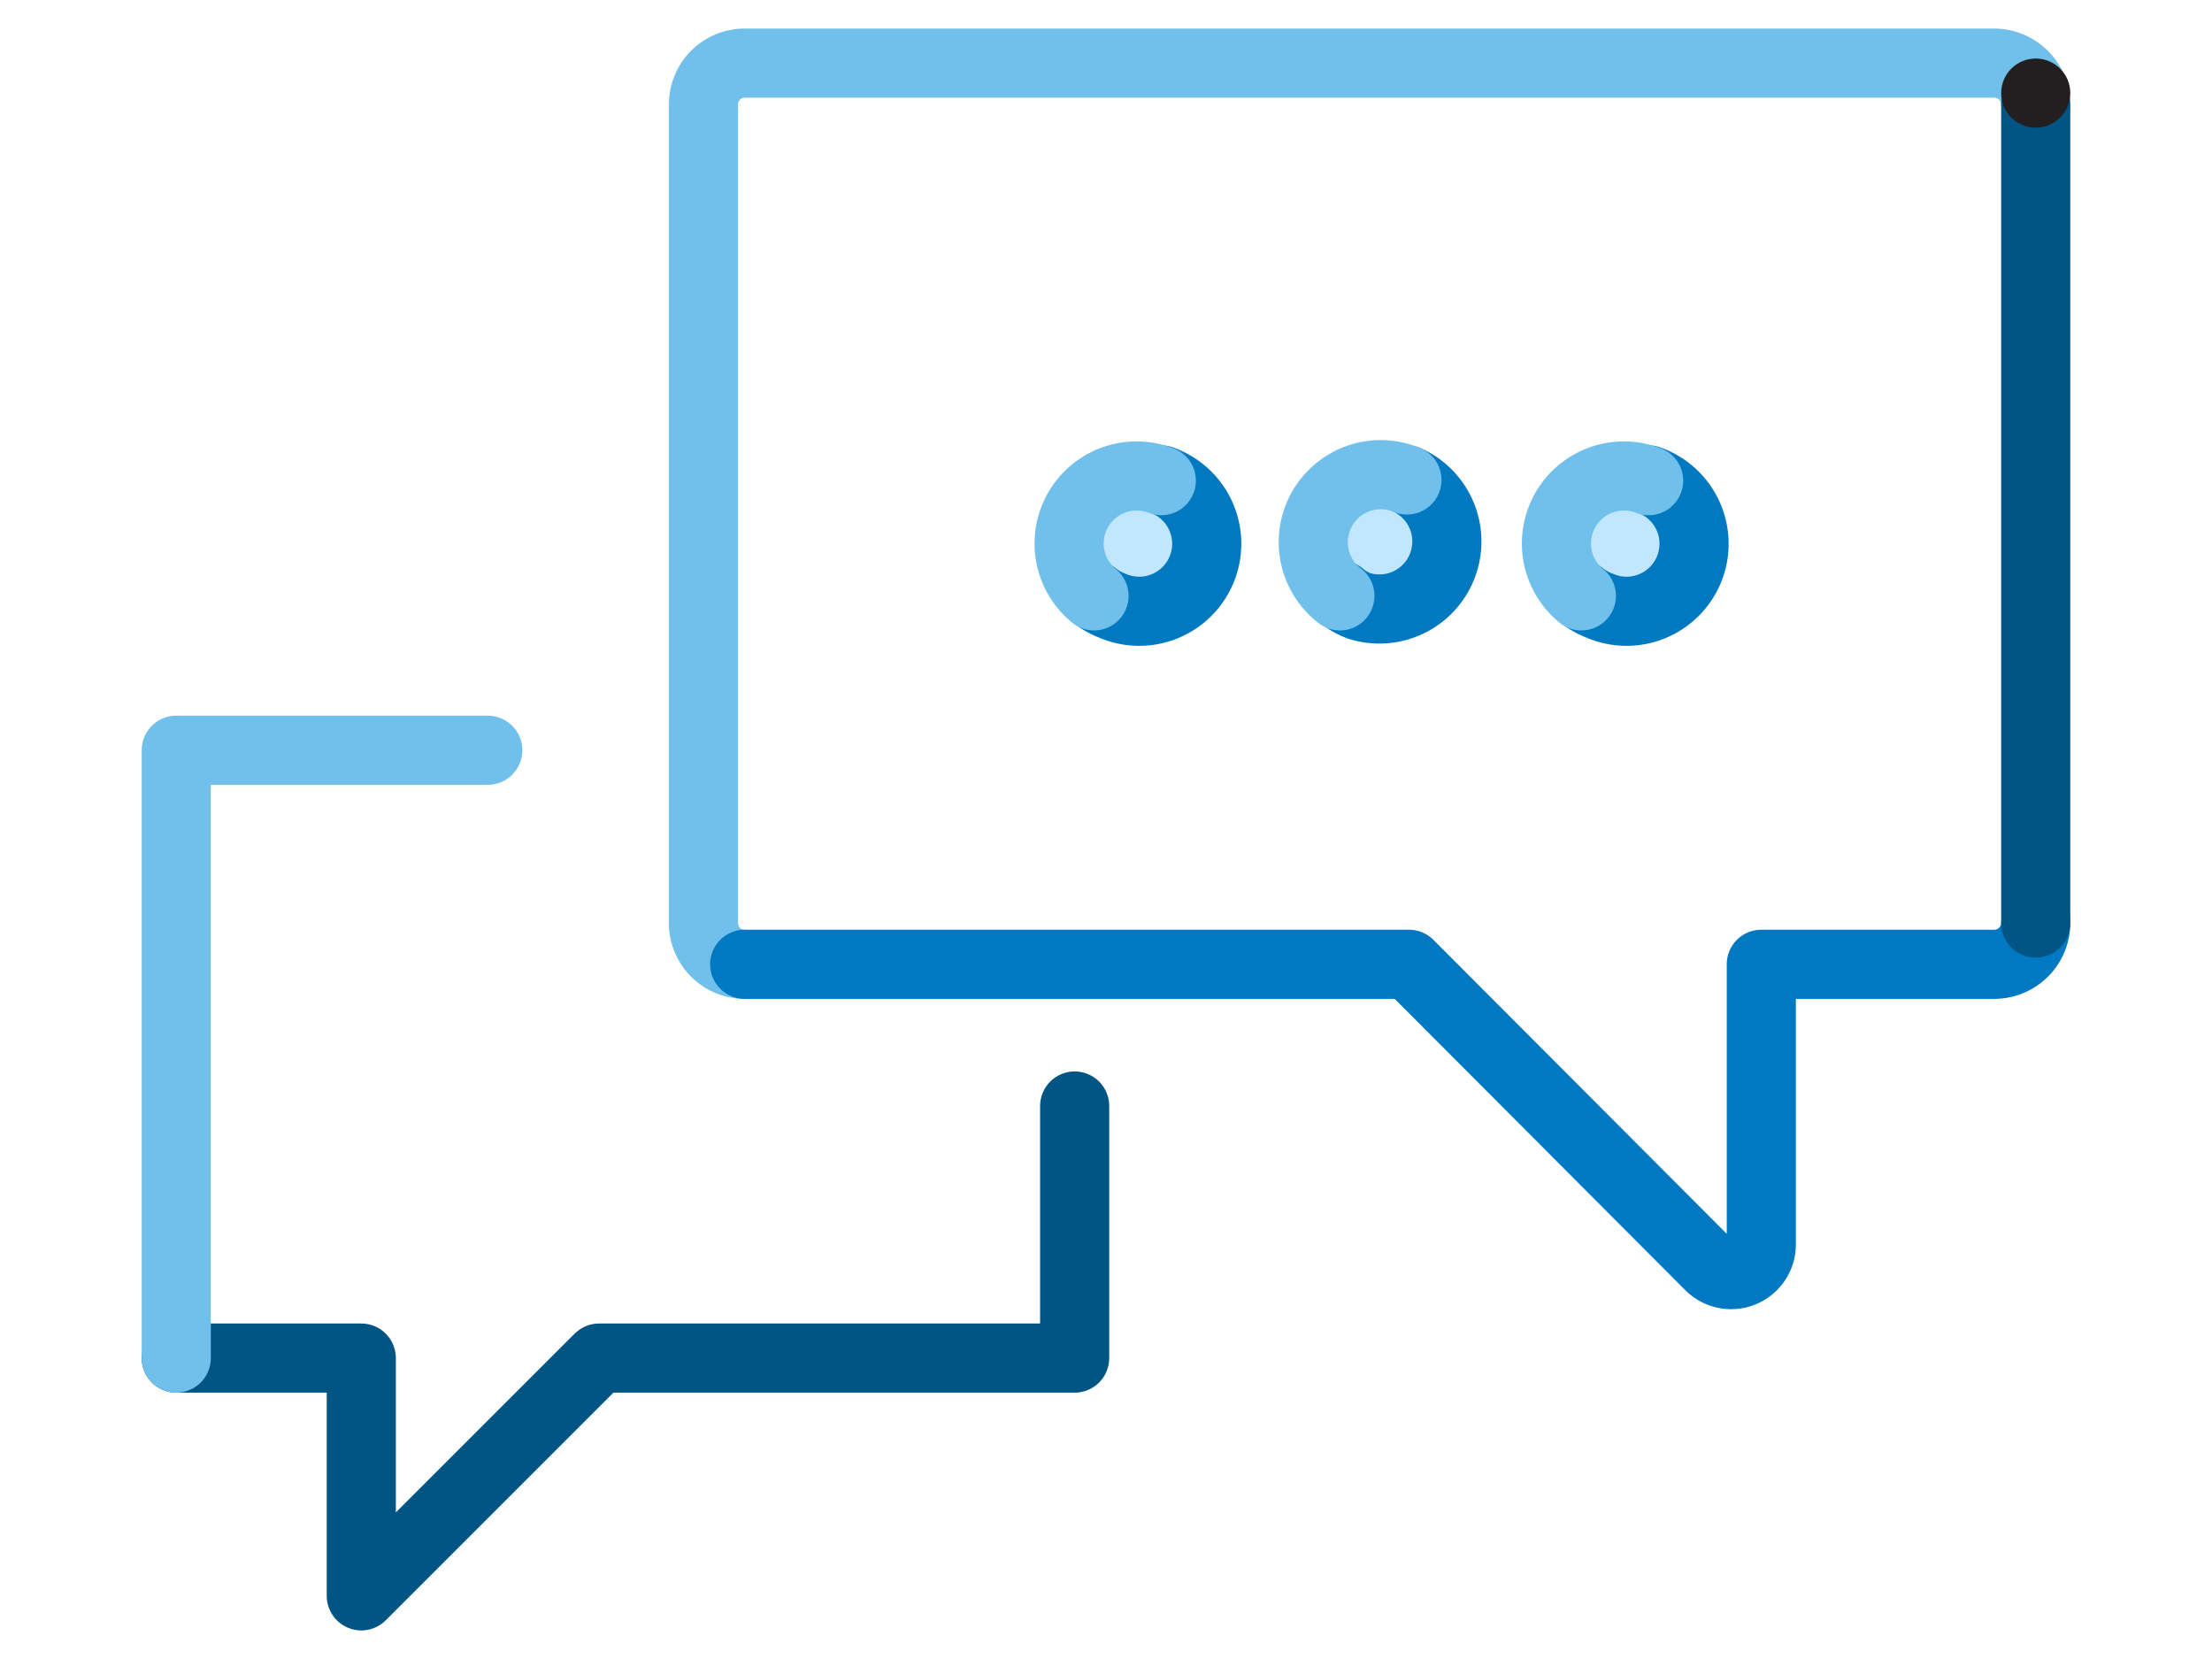
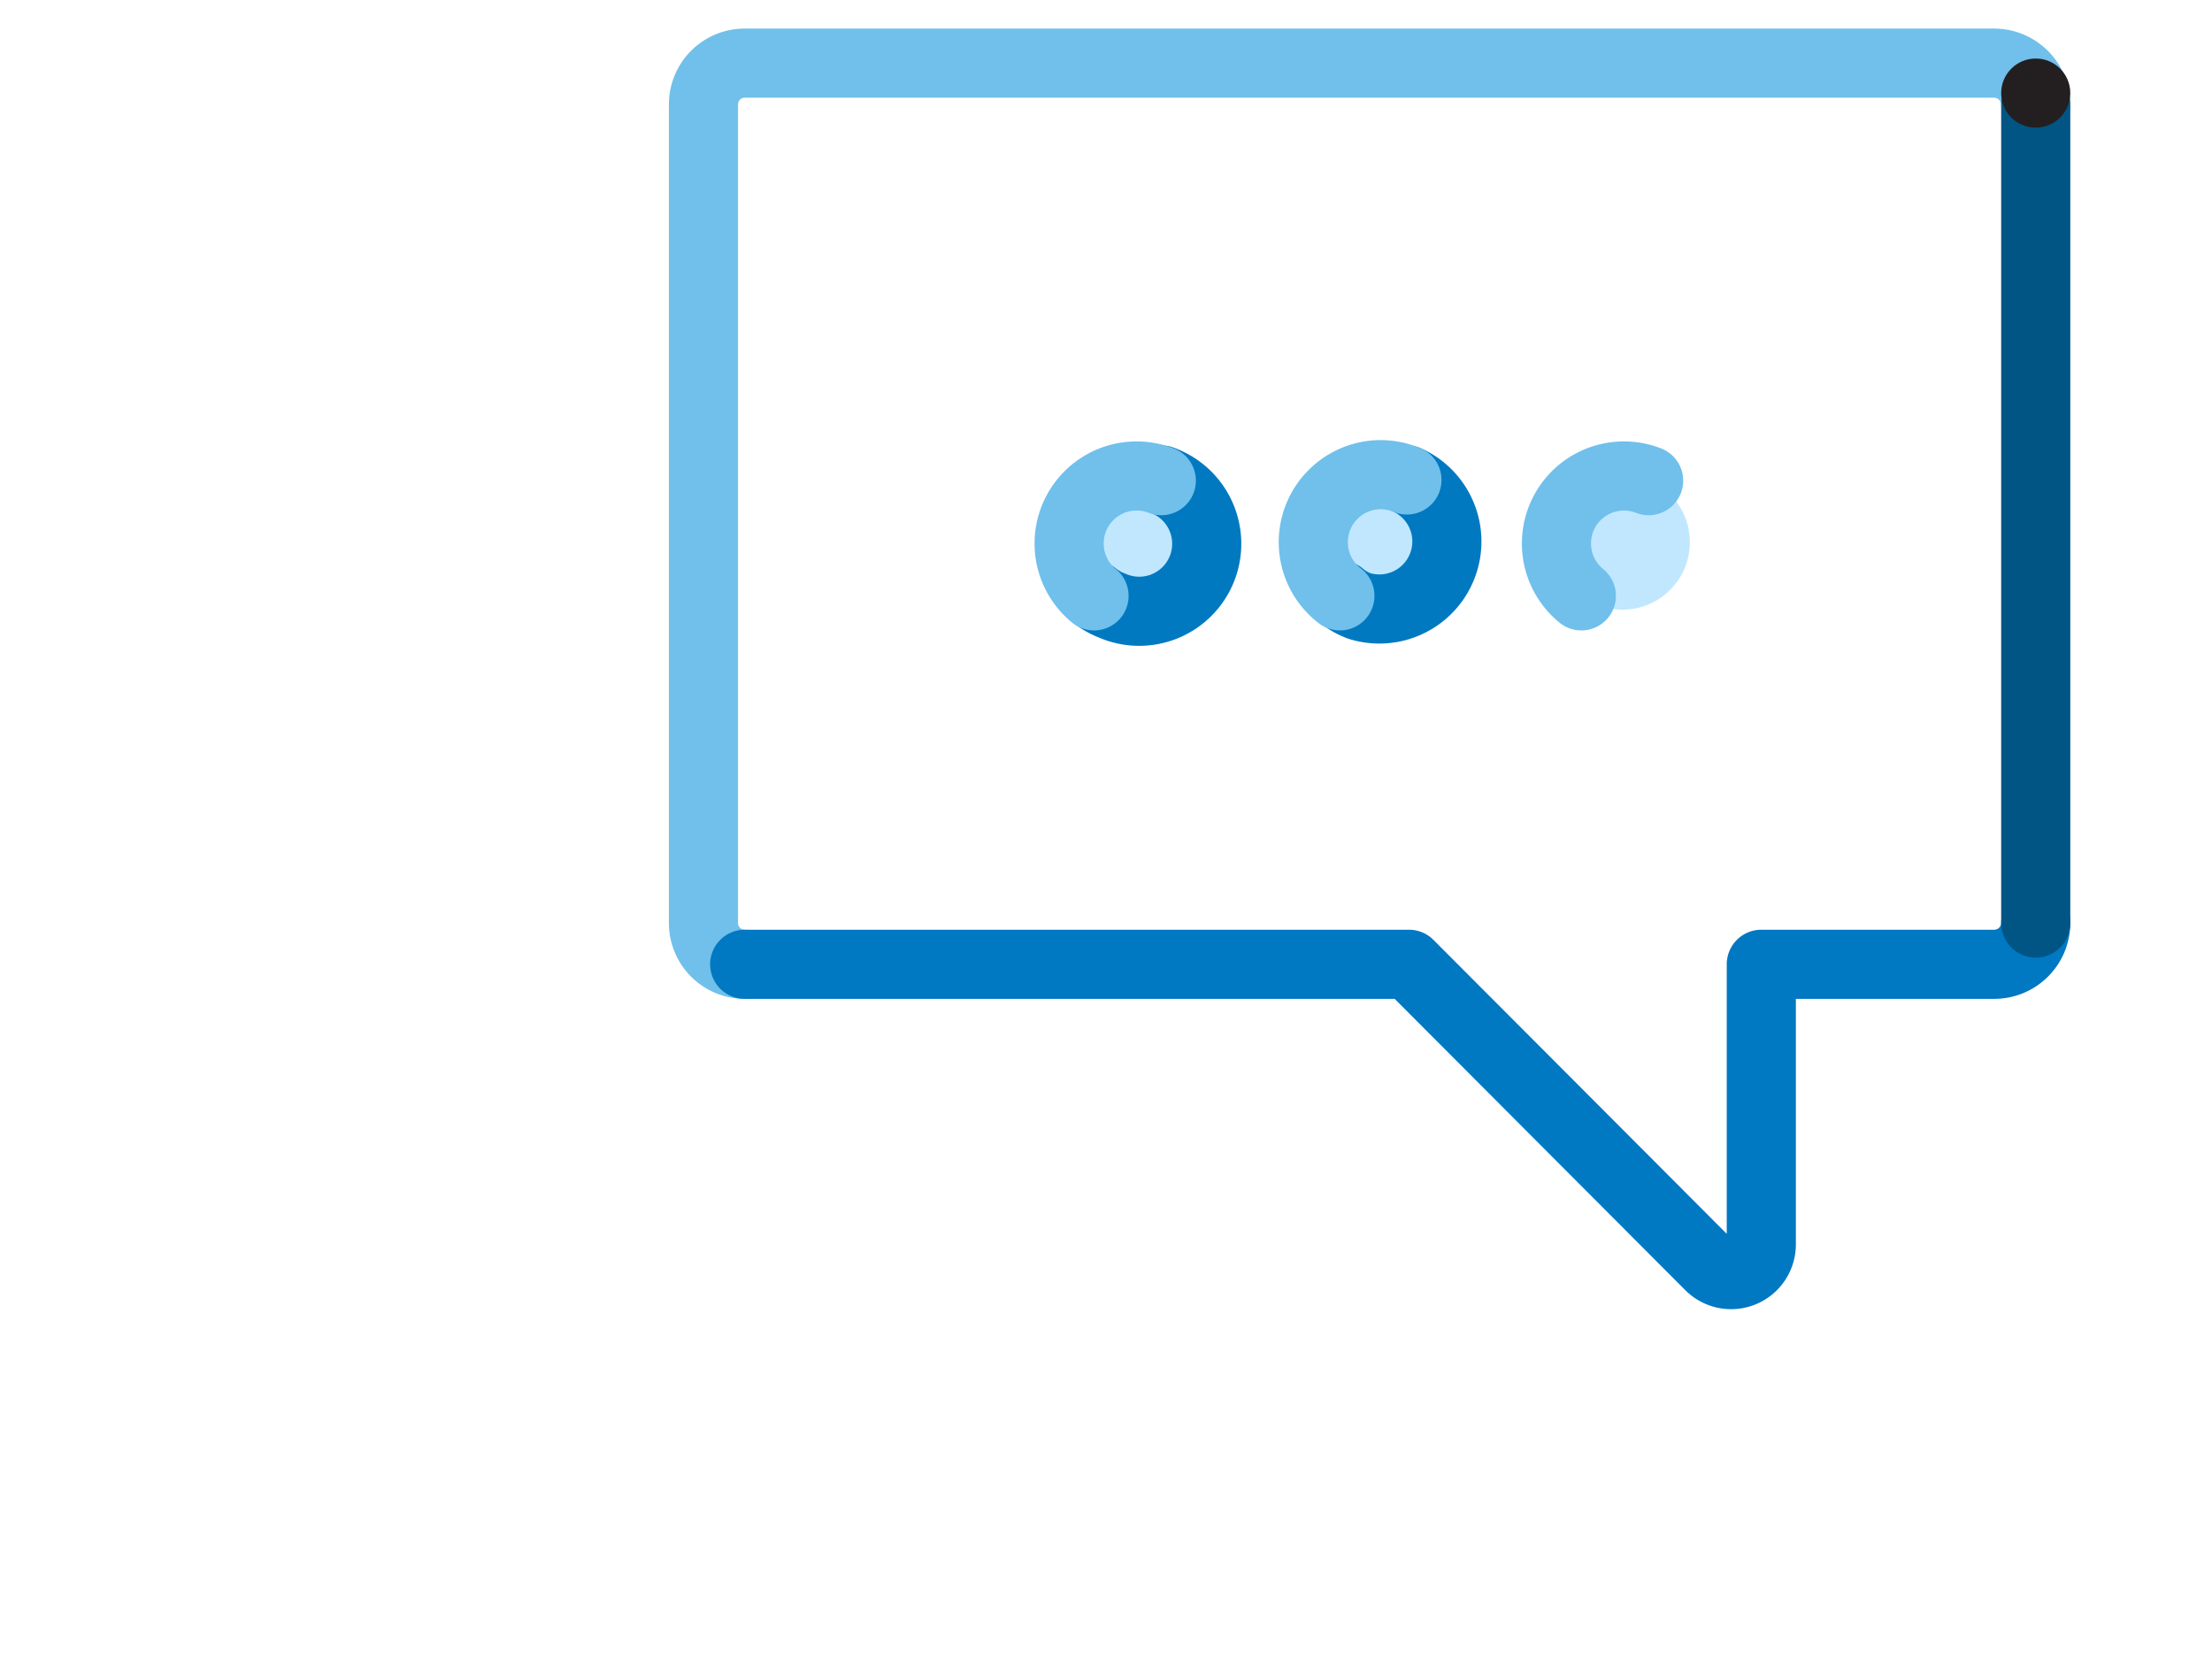
<svg xmlns="http://www.w3.org/2000/svg" width="96" height="72" fill="none" stroke-linecap="round" stroke-linejoin="round" stroke-width="3">
  <path stroke="#70c0eb" d="M32.32 41.85a1.79 1.79 0 0 1-1.79-1.79V4.54a1.79 1.79 0 0 1 1.78-1.8h54.24a1.81 1.81 0 0 1 1.8 1.8h0" />
  <path stroke="#0078c2" d="M88.35 40.06a1.8 1.8 0 0 1-1.8 1.79H76.44V54a1.31 1.31 0 0 1-2.24.93L61.15 41.85H32.32" />
  <path stroke="#005585" d="M88.35 4.54v35.52" />
  <circle fill="#c1e7ff" cx="49.26" cy="23.53" r="2.93" />
  <path stroke="#0079c1" d="M50.4 20.83a2.93 2.93 0 1 1-2.14 5.45 2.88 2.88 0 0 1-.78-.45" />
  <path stroke="#70c0eb" d="M47.48 25.86a2.93 2.93 0 0 1 2.92-5" />
  <circle fill="#c1e7ff" cx="59.93" cy="23.53" r="2.93" />
  <path stroke="#0079c1" d="M61.07 20.83A2.93 2.93 0 0 1 59 26.3a2.73 2.73 0 0 1-.81-.47" />
  <path stroke="#70c0eb" d="M58.15 25.86a2.93 2.93 0 0 1 1.77-5.26h0a3 3 0 0 1 1.14.23" />
  <circle fill="#c1e7ff" cx="70.41" cy="23.53" r="2.93" />
-   <path stroke="#0079c1" d="M71.55 20.83a2.93 2.93 0 1 1-2.14 5.45 2.88 2.88 0 0 1-.78-.45" />
  <path stroke="#70c0eb" d="M68.63 25.86a2.93 2.93 0 0 1 2.92-5" />
-   <path stroke="#005585" d="M7.65 58.94h8.03v10.32L26 58.94h20.64V48" />
-   <path stroke="#70c0eb" d="M21.17 32.56H7.65v26.38" />
  <circle fill="#231f20" cx="88.35" cy="4.04" r="1.5" />
</svg>